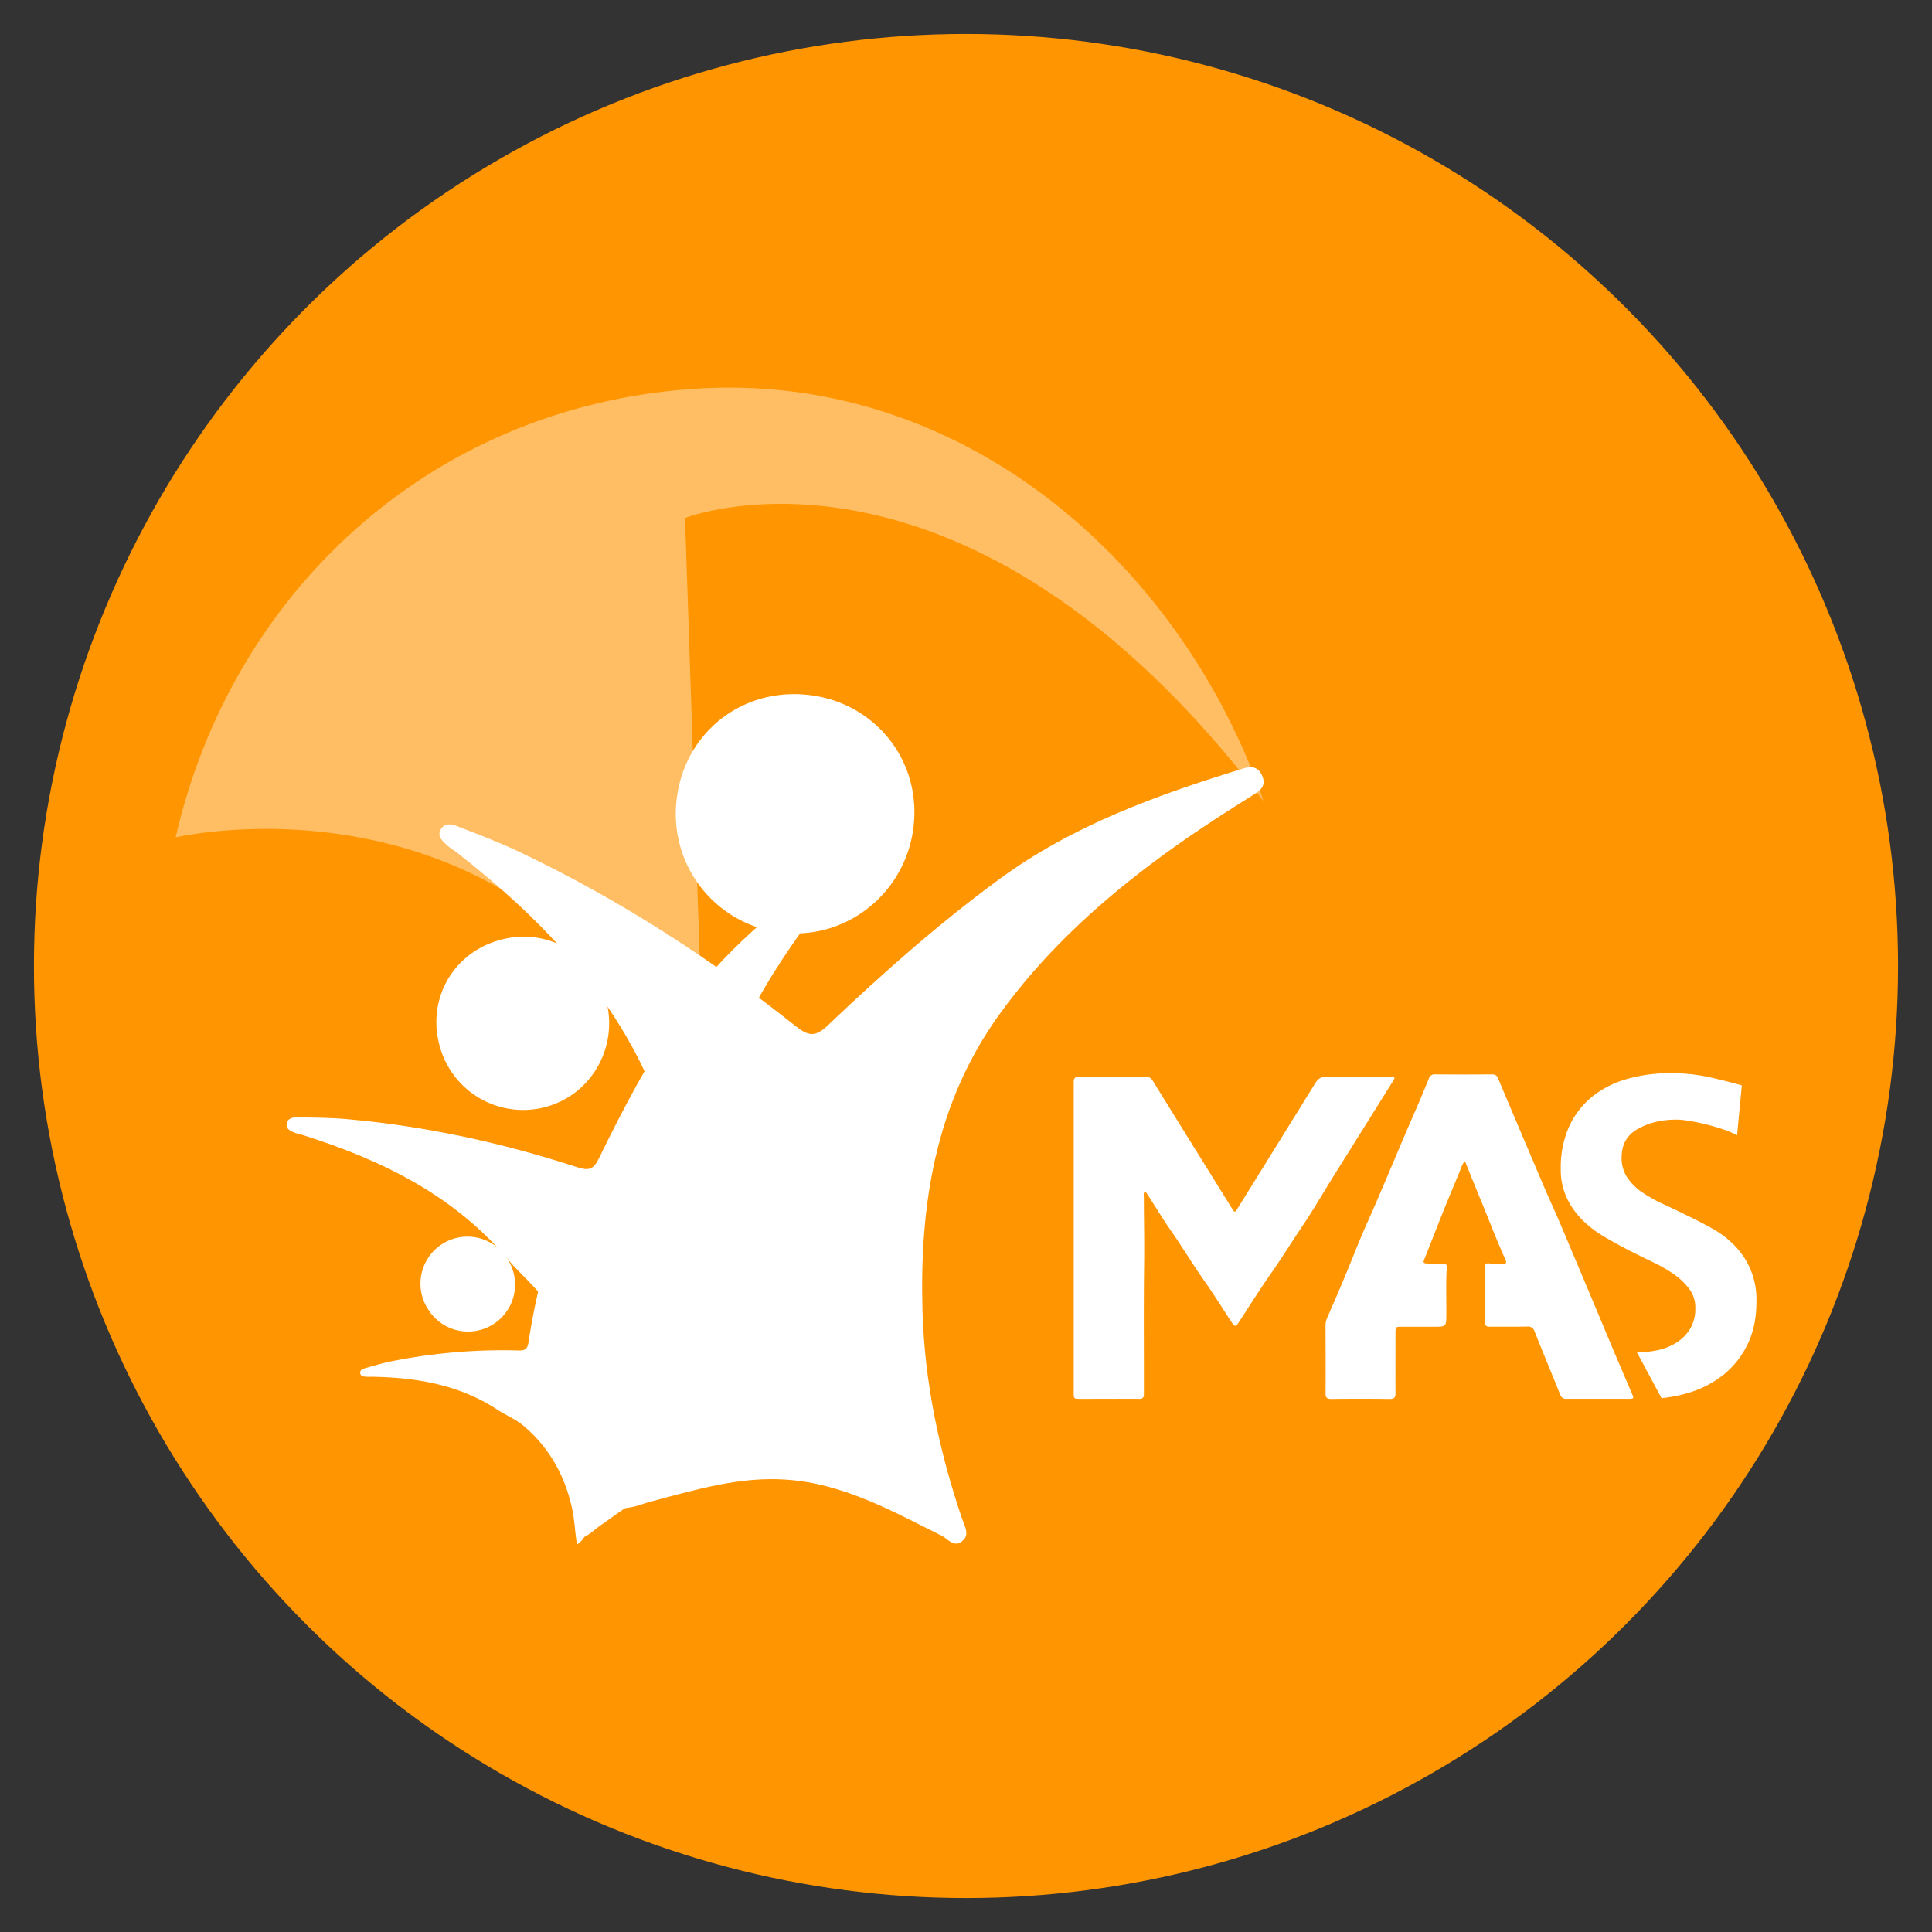
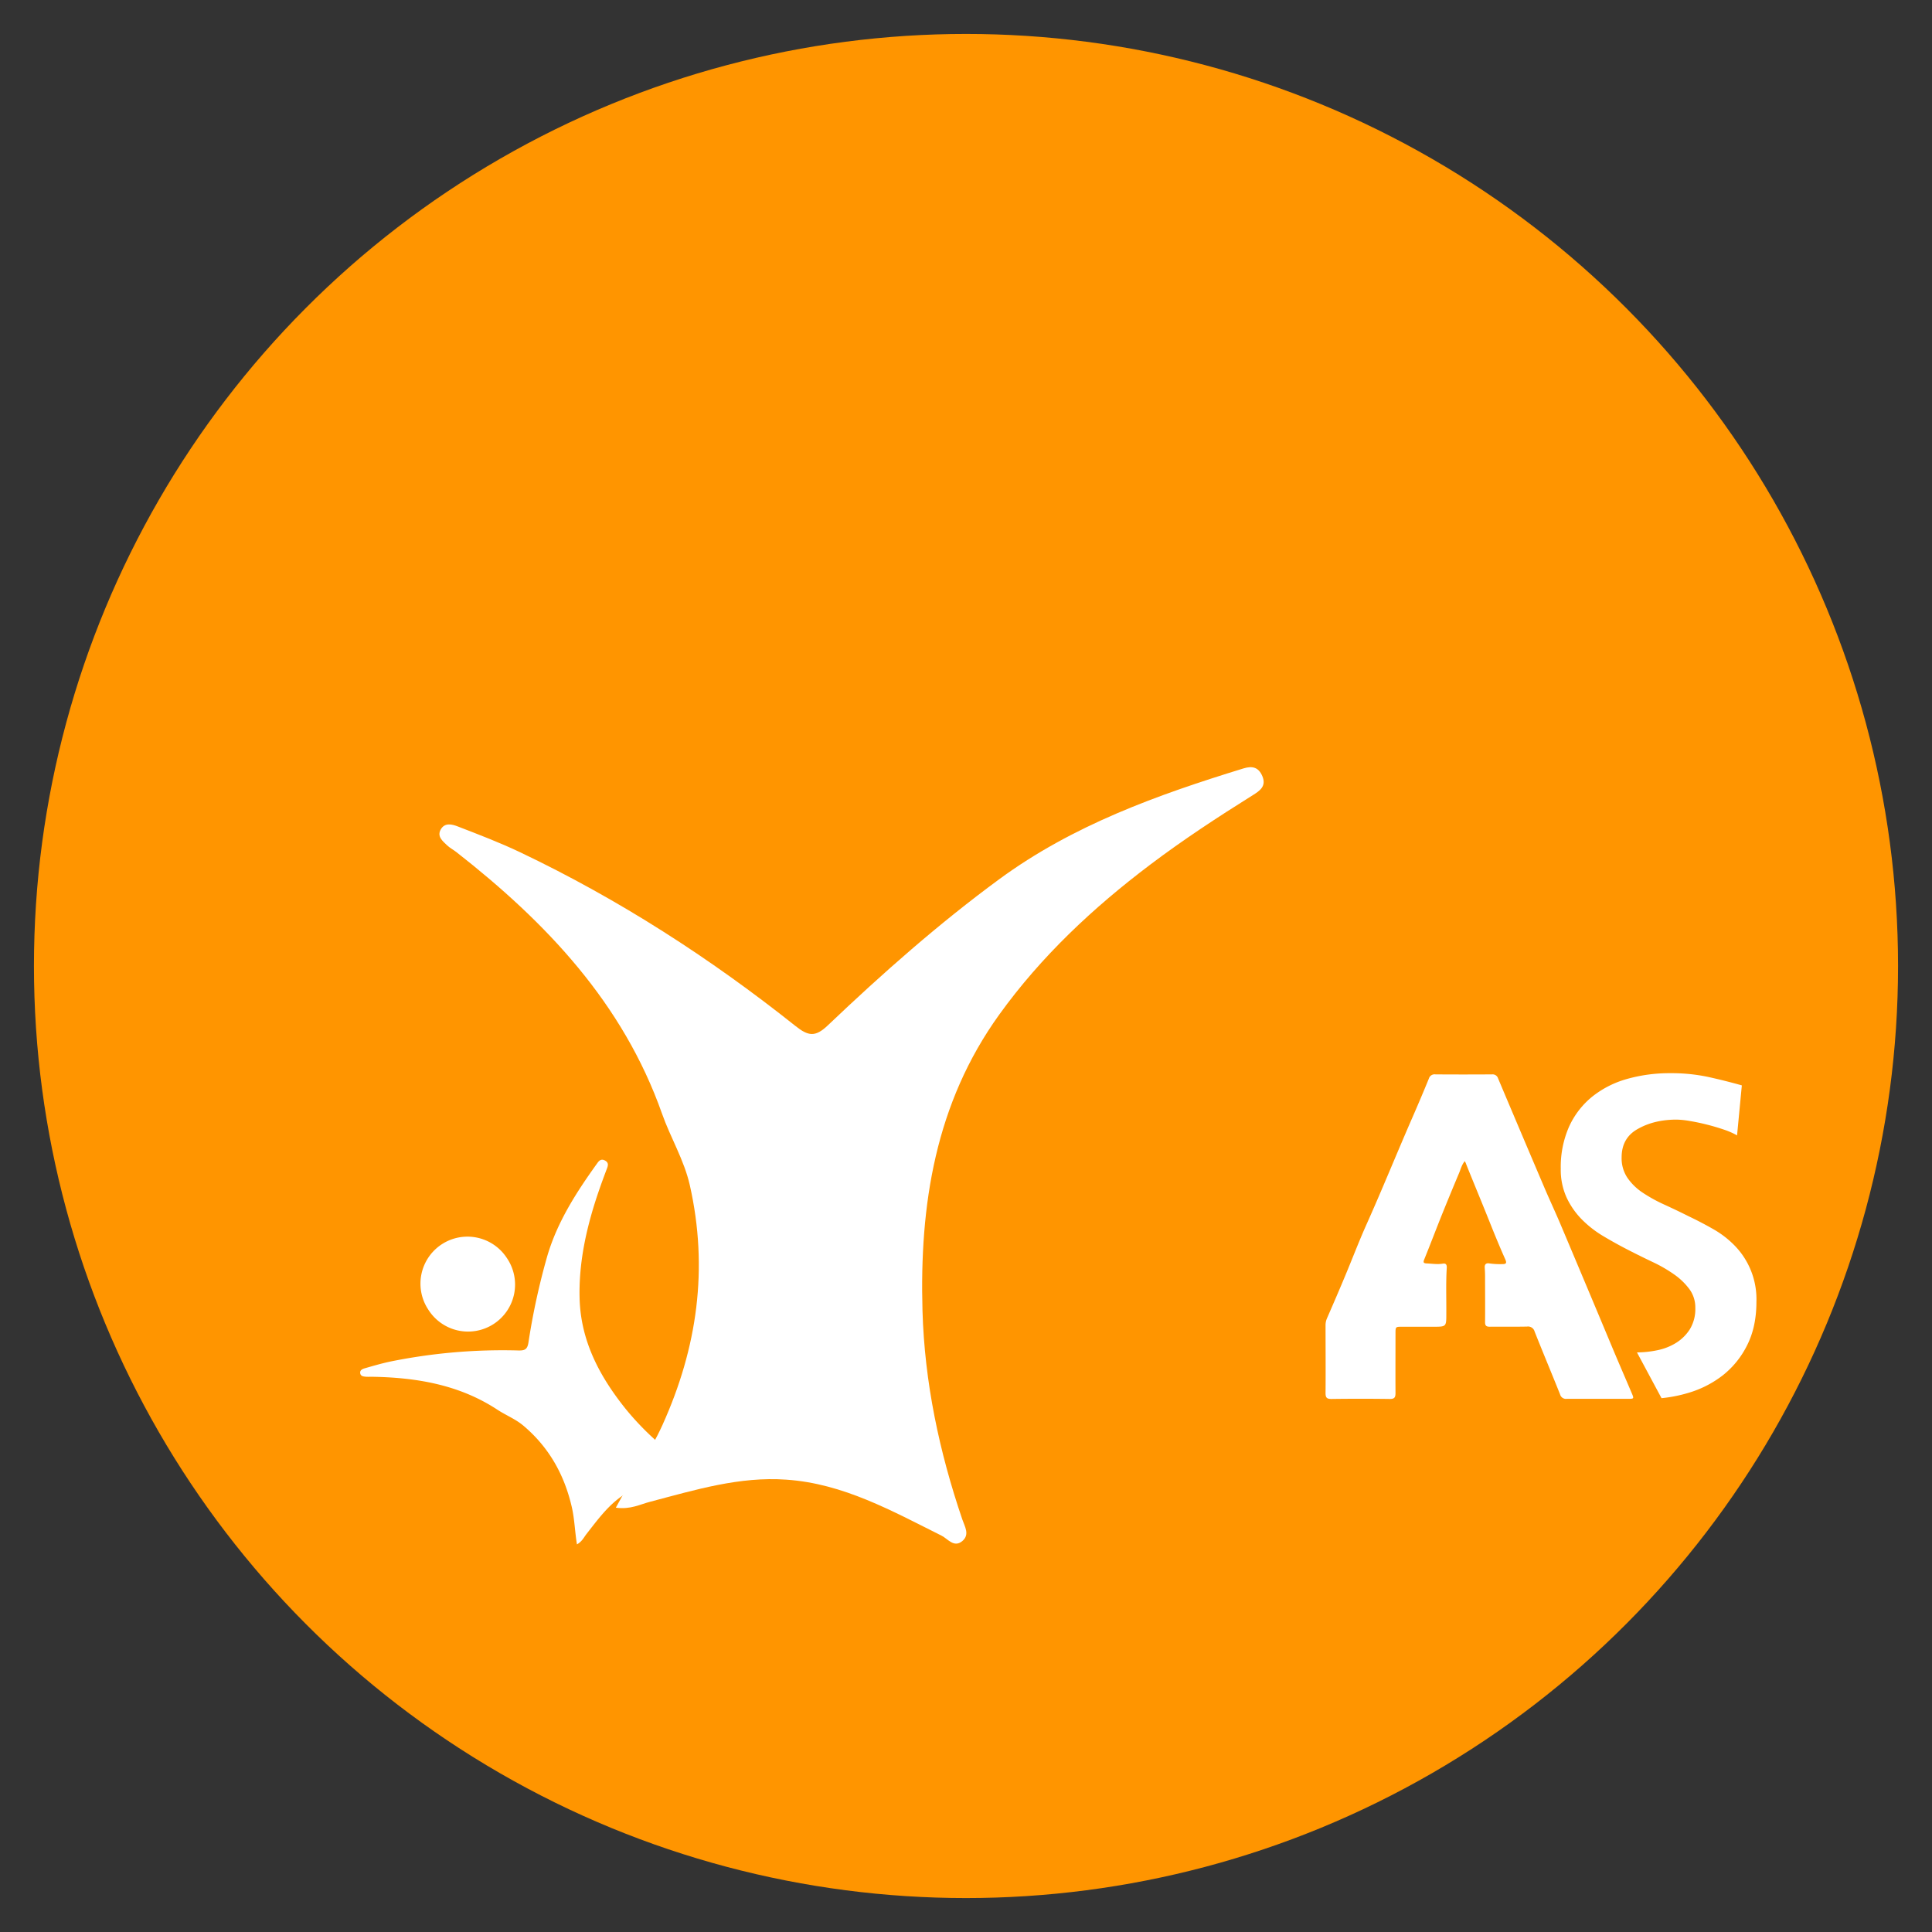
<svg xmlns="http://www.w3.org/2000/svg" id="Calque_1" data-name="Calque 1" viewBox="0 0 1000 1000">
  <rect x="0" y="0" width="1000" height="1000" fill="#333333" stroke="none" />
  <defs>
    <style>.cls-1{fill:#ff9500;}.cls-2,.cls-3{fill:#fff;}.cls-2{opacity:0.39;}</style>
  </defs>
  <circle class="cls-1" cx="500" cy="500" r="482.43" />
-   <path class="cls-2" d="M358.36,201.3C221.12,211,119.55,308.16,90.92,433.43c0,0,191.1-45,274.3,153.47L354.57,268.11S499.37,211.22,654,414.63C611.12,290.94,497.67,191.47,358.36,201.3" />
  <path class="cls-3" d="M298.63,799.37c-1.09-6.7-1.23-13-2.64-19.2-3.86-16.84-11.83-31.08-25.14-42.29-4.08-3.43-9-5.33-13.37-8.2-19.92-13.1-42.36-16.76-65.64-17.08a23.87,23.87,0,0,1-2.39,0c-1.24-.14-2.74-.16-3-1.81s1.22-2.23,2.38-2.57c4.43-1.27,8.87-2.58,13.38-3.52A292,292,0,0,1,268.32,699c3.38.08,4.64-.61,5.2-4.1A360.11,360.11,0,0,1,283.31,650c5.28-17.87,15.26-33.22,26-48.16,1.12-1.56,2.32-2.06,4-1.05,1.92,1.11,1.35,2.72.79,4.19-3,7.91-5.82,15.88-8.1,24-3.95,14.05-6.38,28.31-6,43,.57,22.3,10.53,40.75,24.09,57.57a144.57,144.57,0,0,0,32.22,29c1.26.86,3.13,1.51,2.66,3.52-.51,2.17-2.62,1.42-4,1.68-11.11,2.11-22.4,3.69-32.14,10-8,5.24-13.53,12.92-19.32,20.32C302.19,795.77,301.28,797.88,298.63,799.37Z" />
  <path class="cls-3" d="M221.59,677.71a24.32,24.32,0,0,1,40.73-26.6,24.33,24.33,0,1,1-40.73,26.6Z" />
-   <path class="cls-3" d="M298.77,796.72c1.64-12.35,4.75-23.57,5.53-35.16,2.13-31.66-4.33-60.94-21.81-87.7-5.35-8.19-13-14.13-19.16-21.5-28.11-33.6-65.64-51.91-106.41-64.81-1.39-.45-2.89-.62-4.22-1.19-2.11-.91-4.74-1.74-4.26-4.75s3.33-3.29,5.54-3.26c8.47.1,17,.15,25.4.89,40.72,3.58,80.44,12.23,119.26,24.87,5.92,1.92,8.48,1.38,11.33-4.47,12.3-25.3,25.53-50.12,41-73.69,18.76-28.65,44.44-50.35,71.24-71,2.79-2.14,5.16-2.38,7.66.29,2.78,3,.92,5.51-.84,7.8-9.45,12.33-18.64,24.84-27,38-14.38,22.62-26.21,46.41-33.3,72.38-10.8,39.53-3.06,77.24,11.88,114,10.09,24.82,24.37,47.27,41.32,68,1.77,2.17,4.71,4.3,2.82,7.6-2,3.55-5.35,1.1-8,.82-20.65-2.18-41.35-5.38-61.85.66-16.85,5-30.64,15.55-44.74,25.49C306.94,792.28,304.23,795.51,298.77,796.72Z" />
-   <path class="cls-3" d="M227.73,541.94c-7-24.13,6.25-48.19,30.31-55.21s48.43,6.12,55.4,30c7.07,24.21-6.62,49.36-30.54,56.11A44.73,44.73,0,0,1,227.73,541.94Z" />
  <path class="cls-3" d="M318.75,780.37c8.09-15.19,17.54-28.2,24.15-42.82,18.06-40,23.85-81,14.16-124.06-3-13.2-10-24.57-14.41-37.09-20.15-57.07-59.86-98.92-106.39-135.33-1.59-1.24-3.44-2.19-4.89-3.57-2.29-2.2-5.3-4.55-3.22-8.21s5.89-2.65,8.74-1.54c10.92,4.22,21.89,8.4,32.44,13.43,51,24.31,98.21,54.71,142.35,89.83,6.73,5.36,10.31,5.9,16.82-.3,28.15-26.8,57.28-52.54,88.65-75.59,38.12-28,81.86-43.68,126.49-57.39,4.64-1.42,7.83-.59,9.78,4.08,2.16,5.19-1.48,7.58-4.86,9.7-18.19,11.38-36.13,23.13-53.26,36.07-29.55,22.32-56.36,47.4-78.09,77.58-33.08,45.94-41.29,98.5-39.73,153.3,1.06,37,8.69,73,20.61,108,1.24,3.66,4,7.84,0,11.2-4.35,3.61-7.46-1.16-10.72-2.79-25.68-12.81-50.92-27-80.37-29-24.22-1.73-47.18,5.31-70.24,11.37C331.47,778.57,326.39,781.45,318.75,780.37Z" />
-   <path class="cls-3" d="M350,416.28c2.66-34.6,31.39-59.36,65.92-56.82s59.72,31.34,57.2,65.62c-2.55,34.76-32.43,60.69-66.65,57.86A61.79,61.79,0,0,1,350,416.28Z" />
-   <path class="cls-3" d="M592.61,616.32a4.23,4.23,0,0,0-.55,3c0,11.29.29,22.59.15,33.88-.3,22.77-.08,45.54-.13,68.3,0,1.91-.57,2.56-2.52,2.55-10.07-.08-20.14,0-30.21,0-3.59,0-3.59,0-3.59-3.5v-92c0-22.77,0-45.55,0-68.32,0-2.06.47-2.84,2.68-2.82,11.61.1,23.23.06,34.85,0a3.49,3.49,0,0,1,3.34,1.94q20.52,33.15,41.12,66.25c1.3,2.09,1.45,2.1,2.81-.09q20.1-32.33,40.12-64.7c1.49-2.44,3-3.52,6-3.47,10.91.21,21.84.08,32.76.09,2.73,0,2.82.13,1.37,2.45q-15.22,24.4-30.51,48.8c-5.36,8.59-10.43,17.38-16.08,25.78-5.52,8.2-10.7,16.61-16.38,24.71-5.81,8.29-11.18,16.9-16.73,25.38-1.48,2.26-2,2.27-3.55-.08-4.81-7.29-9.42-14.74-14.46-21.88-6.05-8.59-11.42-17.62-17.45-26.23-3.81-5.43-7.22-11.15-10.82-16.74C594.16,618.56,593.45,617.56,592.61,616.32Z" />
  <path class="cls-3" d="M758.17,601c-1.6,1.93-2.1,4.15-2.95,6.16q-4.63,11-9.11,22.1c-3,7.52-5.88,15.11-8.93,22.62-.68,1.66-.26,2,1.33,2.07,2.77.12,5.52.58,8.31.11,2-.33,2.11,1.11,2,2.53-.46,7.81-.15,15.62-.21,23.43,0,6.7,0,6.7-6.7,6.7h-16.5c-3,0-3.09.13-3.1,3.19,0,10.38-.06,20.76,0,31.14,0,2.3-.58,3.08-3,3.05q-15.11-.21-30.21,0c-2.43,0-3-.78-3-3.06.1-11.7,0-23.4,0-35.09a8.84,8.84,0,0,1,.75-3.6c3.18-7.3,6.35-14.61,9.42-22,3.7-8.83,7.09-17.79,11-26.52,8.22-18.35,15.75-37,23.79-55.42q4.37-10,8.51-20.1A3.08,3.08,0,0,1,743,556.1q14.64.1,29.28,0a2.94,2.94,0,0,1,3.13,2.1q12,28.43,24.1,56.83c2.64,6.18,5.5,12.27,8.12,18.46Q821.37,666,835,698.63c3.21,7.63,6.51,15.22,9.75,22.84,1,2.39.91,2.56-1.77,2.56-10.69,0-21.38,0-32.07,0a3.12,3.12,0,0,1-3.42-2.32c-4.34-10.85-8.86-21.62-13.17-32.48a3.52,3.52,0,0,0-3.94-2.6c-6.42.14-12.86,0-19.29.08-1.81,0-2.44-.56-2.42-2.4.08-7.9,0-15.8,0-23.71,0-1.46-.07-2.93-.17-4.39-.14-1.89.76-2.58,2.52-2.25a39.11,39.11,0,0,0,6.49.34c1.79,0,2.59-.27,1.64-2.41-3-6.71-5.77-13.52-8.49-20.33-3.87-9.69-7.9-19.31-11.78-29C758.77,602.12,758.51,601.67,758.17,601Z" />
  <path class="cls-3" d="M847.29,700a52.67,52.67,0,0,0,10.33-1.08,29.42,29.42,0,0,0,9.78-3.77,22.69,22.69,0,0,0,7.24-7.09,20.15,20.15,0,0,0,2.85-11.17,15.91,15.91,0,0,0-3-9.55,33.87,33.87,0,0,0-7.86-7.63,73.65,73.65,0,0,0-11.17-6.47q-6.32-3-12.79-6.32t-12.79-7.09a55.37,55.37,0,0,1-11.17-8.7,40.68,40.68,0,0,1-7.86-11.33,34.63,34.63,0,0,1-3-14.87,51.58,51.58,0,0,1,4.31-21.8,42.68,42.68,0,0,1,11.94-15.48,50.72,50.72,0,0,1,18-9.17,80.58,80.58,0,0,1,22.42-3A91,91,0,0,1,884,557.39q8.79,1.93,17.57,4.4l-2.47,25.88a38.91,38.91,0,0,0-6.85-3q-4.25-1.45-8.86-2.61t-8.86-1.85a43.23,43.23,0,0,0-6.71-.7q-11.55,0-20,4.78-8.47,4.62-8.47,14.79a18.15,18.15,0,0,0,3,10.55,29,29,0,0,0,7.93,7.71,78.45,78.45,0,0,0,11.17,6.16q6.24,2.85,12.71,6.09,6.48,3.09,12.79,6.7a49.62,49.62,0,0,1,11.17,8.7,39.75,39.75,0,0,1,11,28.82q0,12.94-4.78,22.42a45.8,45.8,0,0,1-12.63,15.64A53.69,53.69,0,0,1,873.72,721,72.52,72.52,0,0,1,860,723.69" />
</svg>